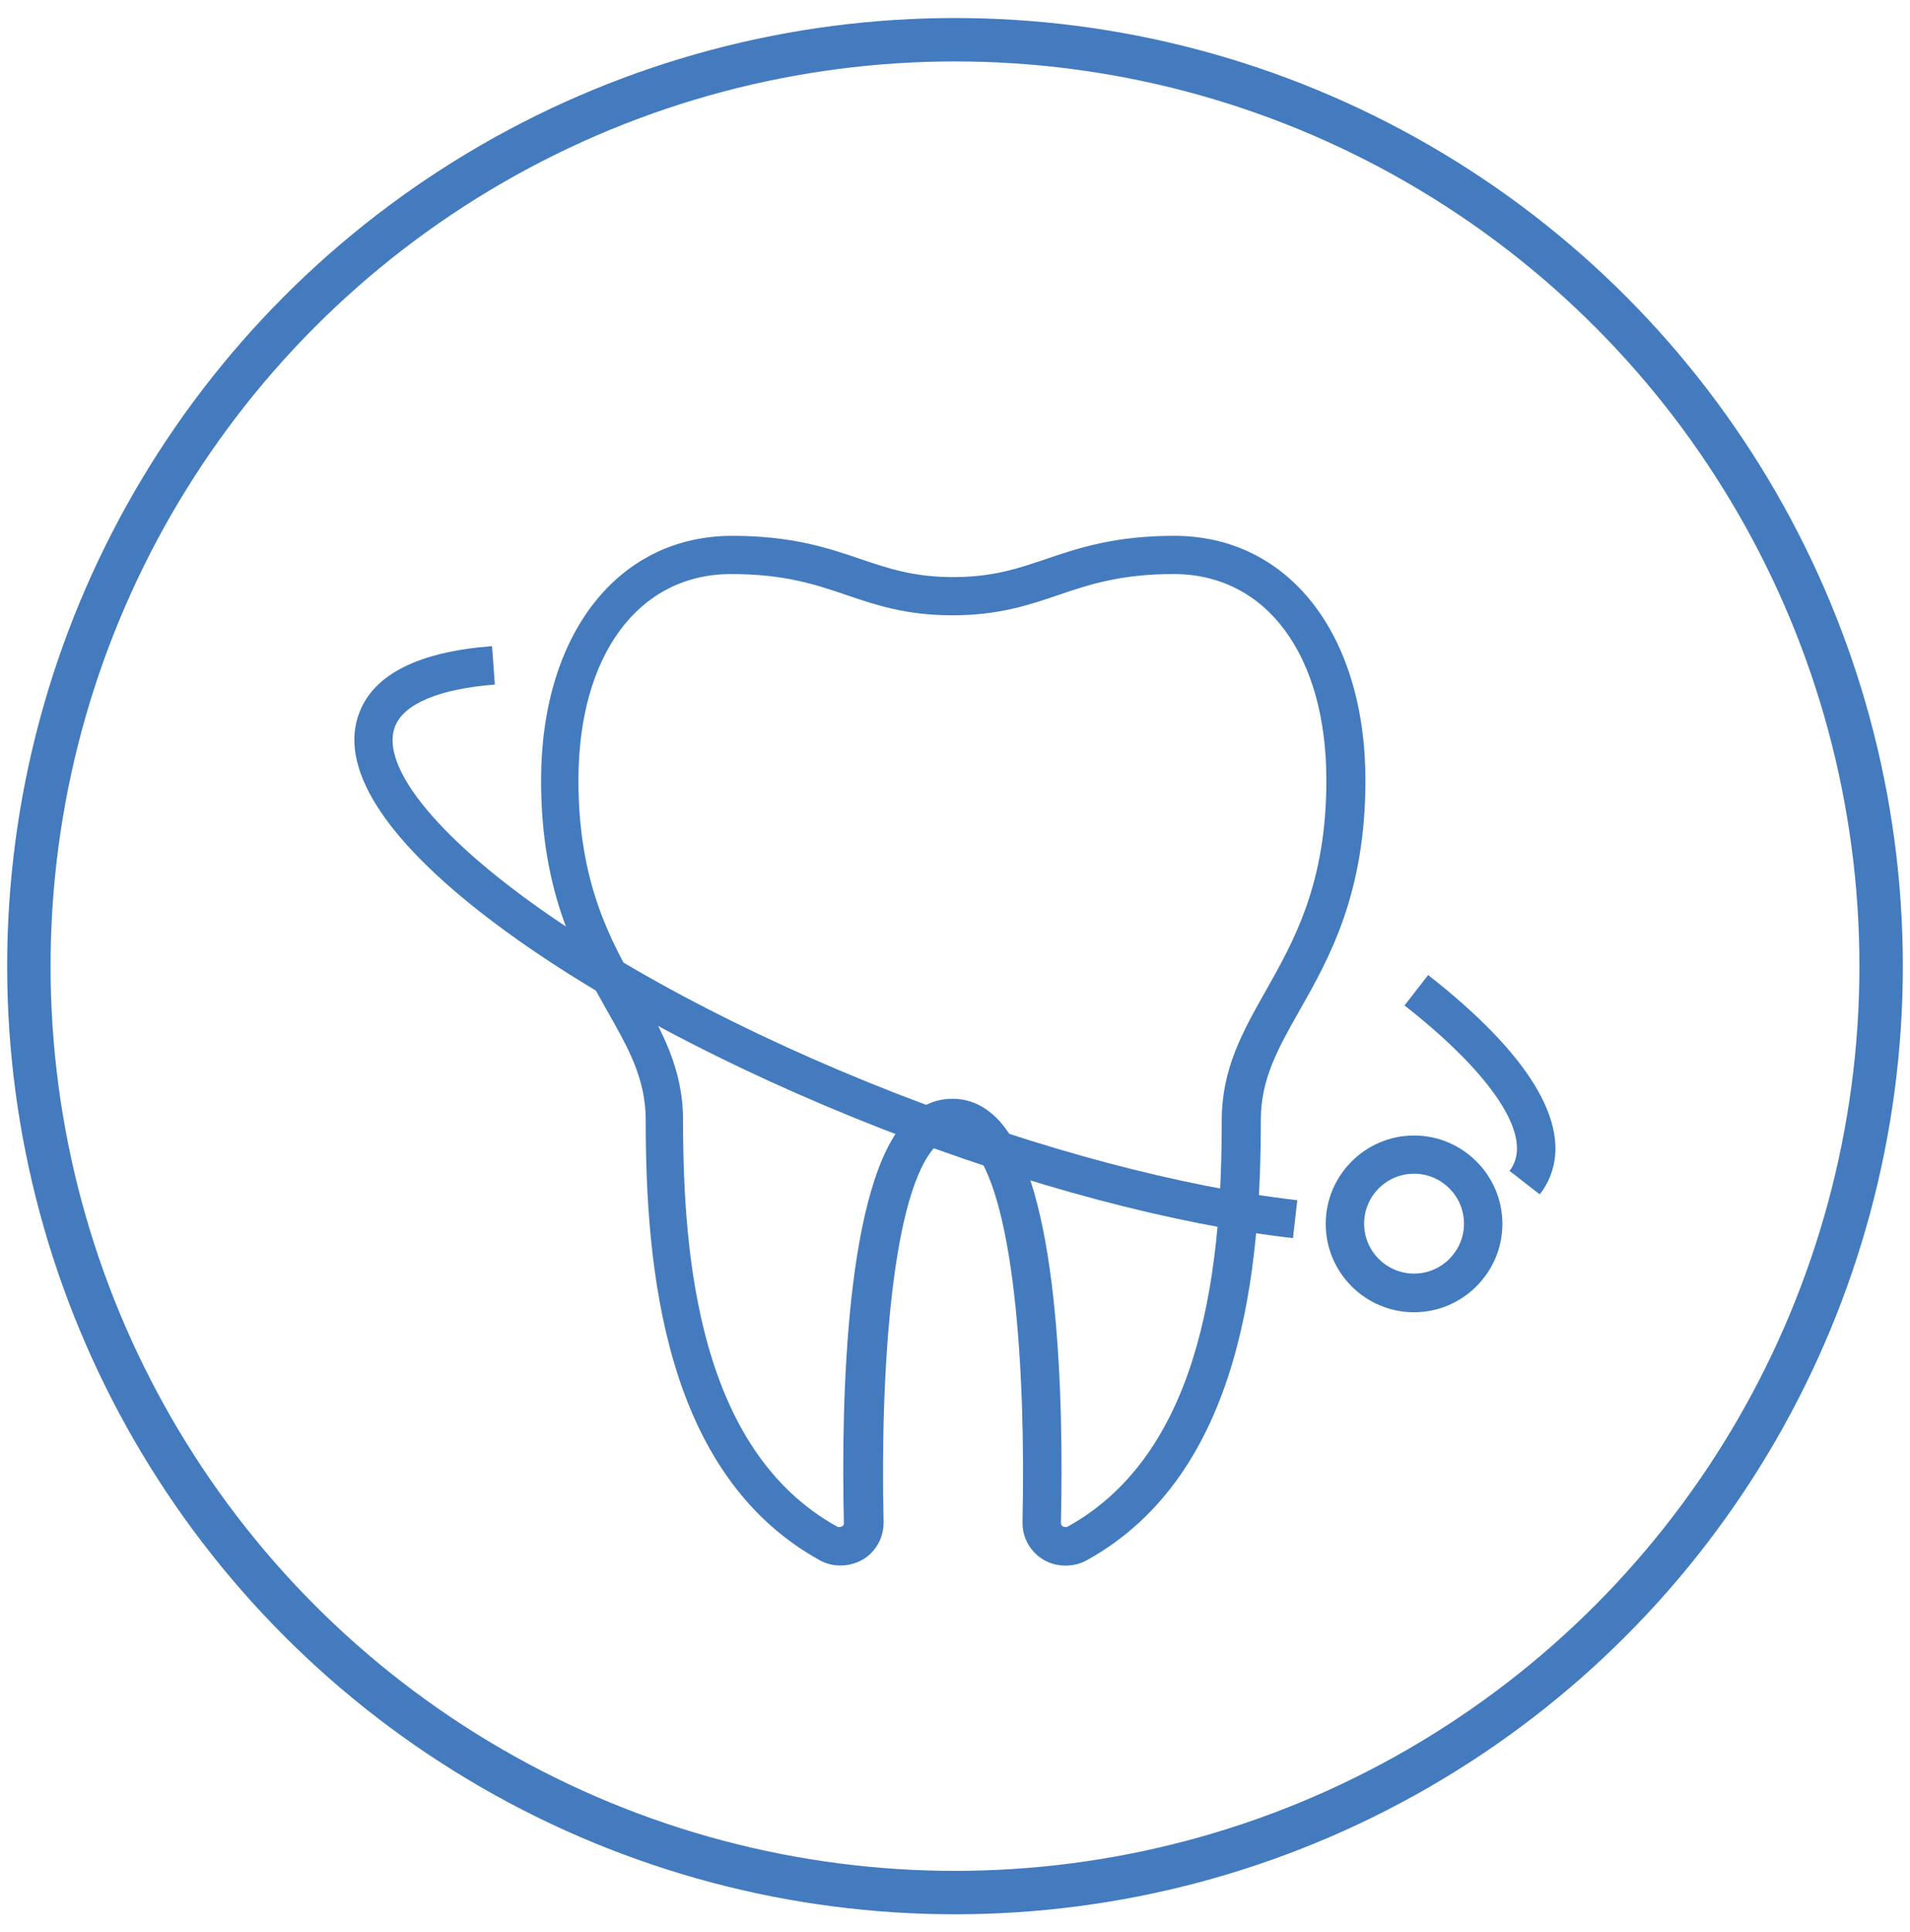
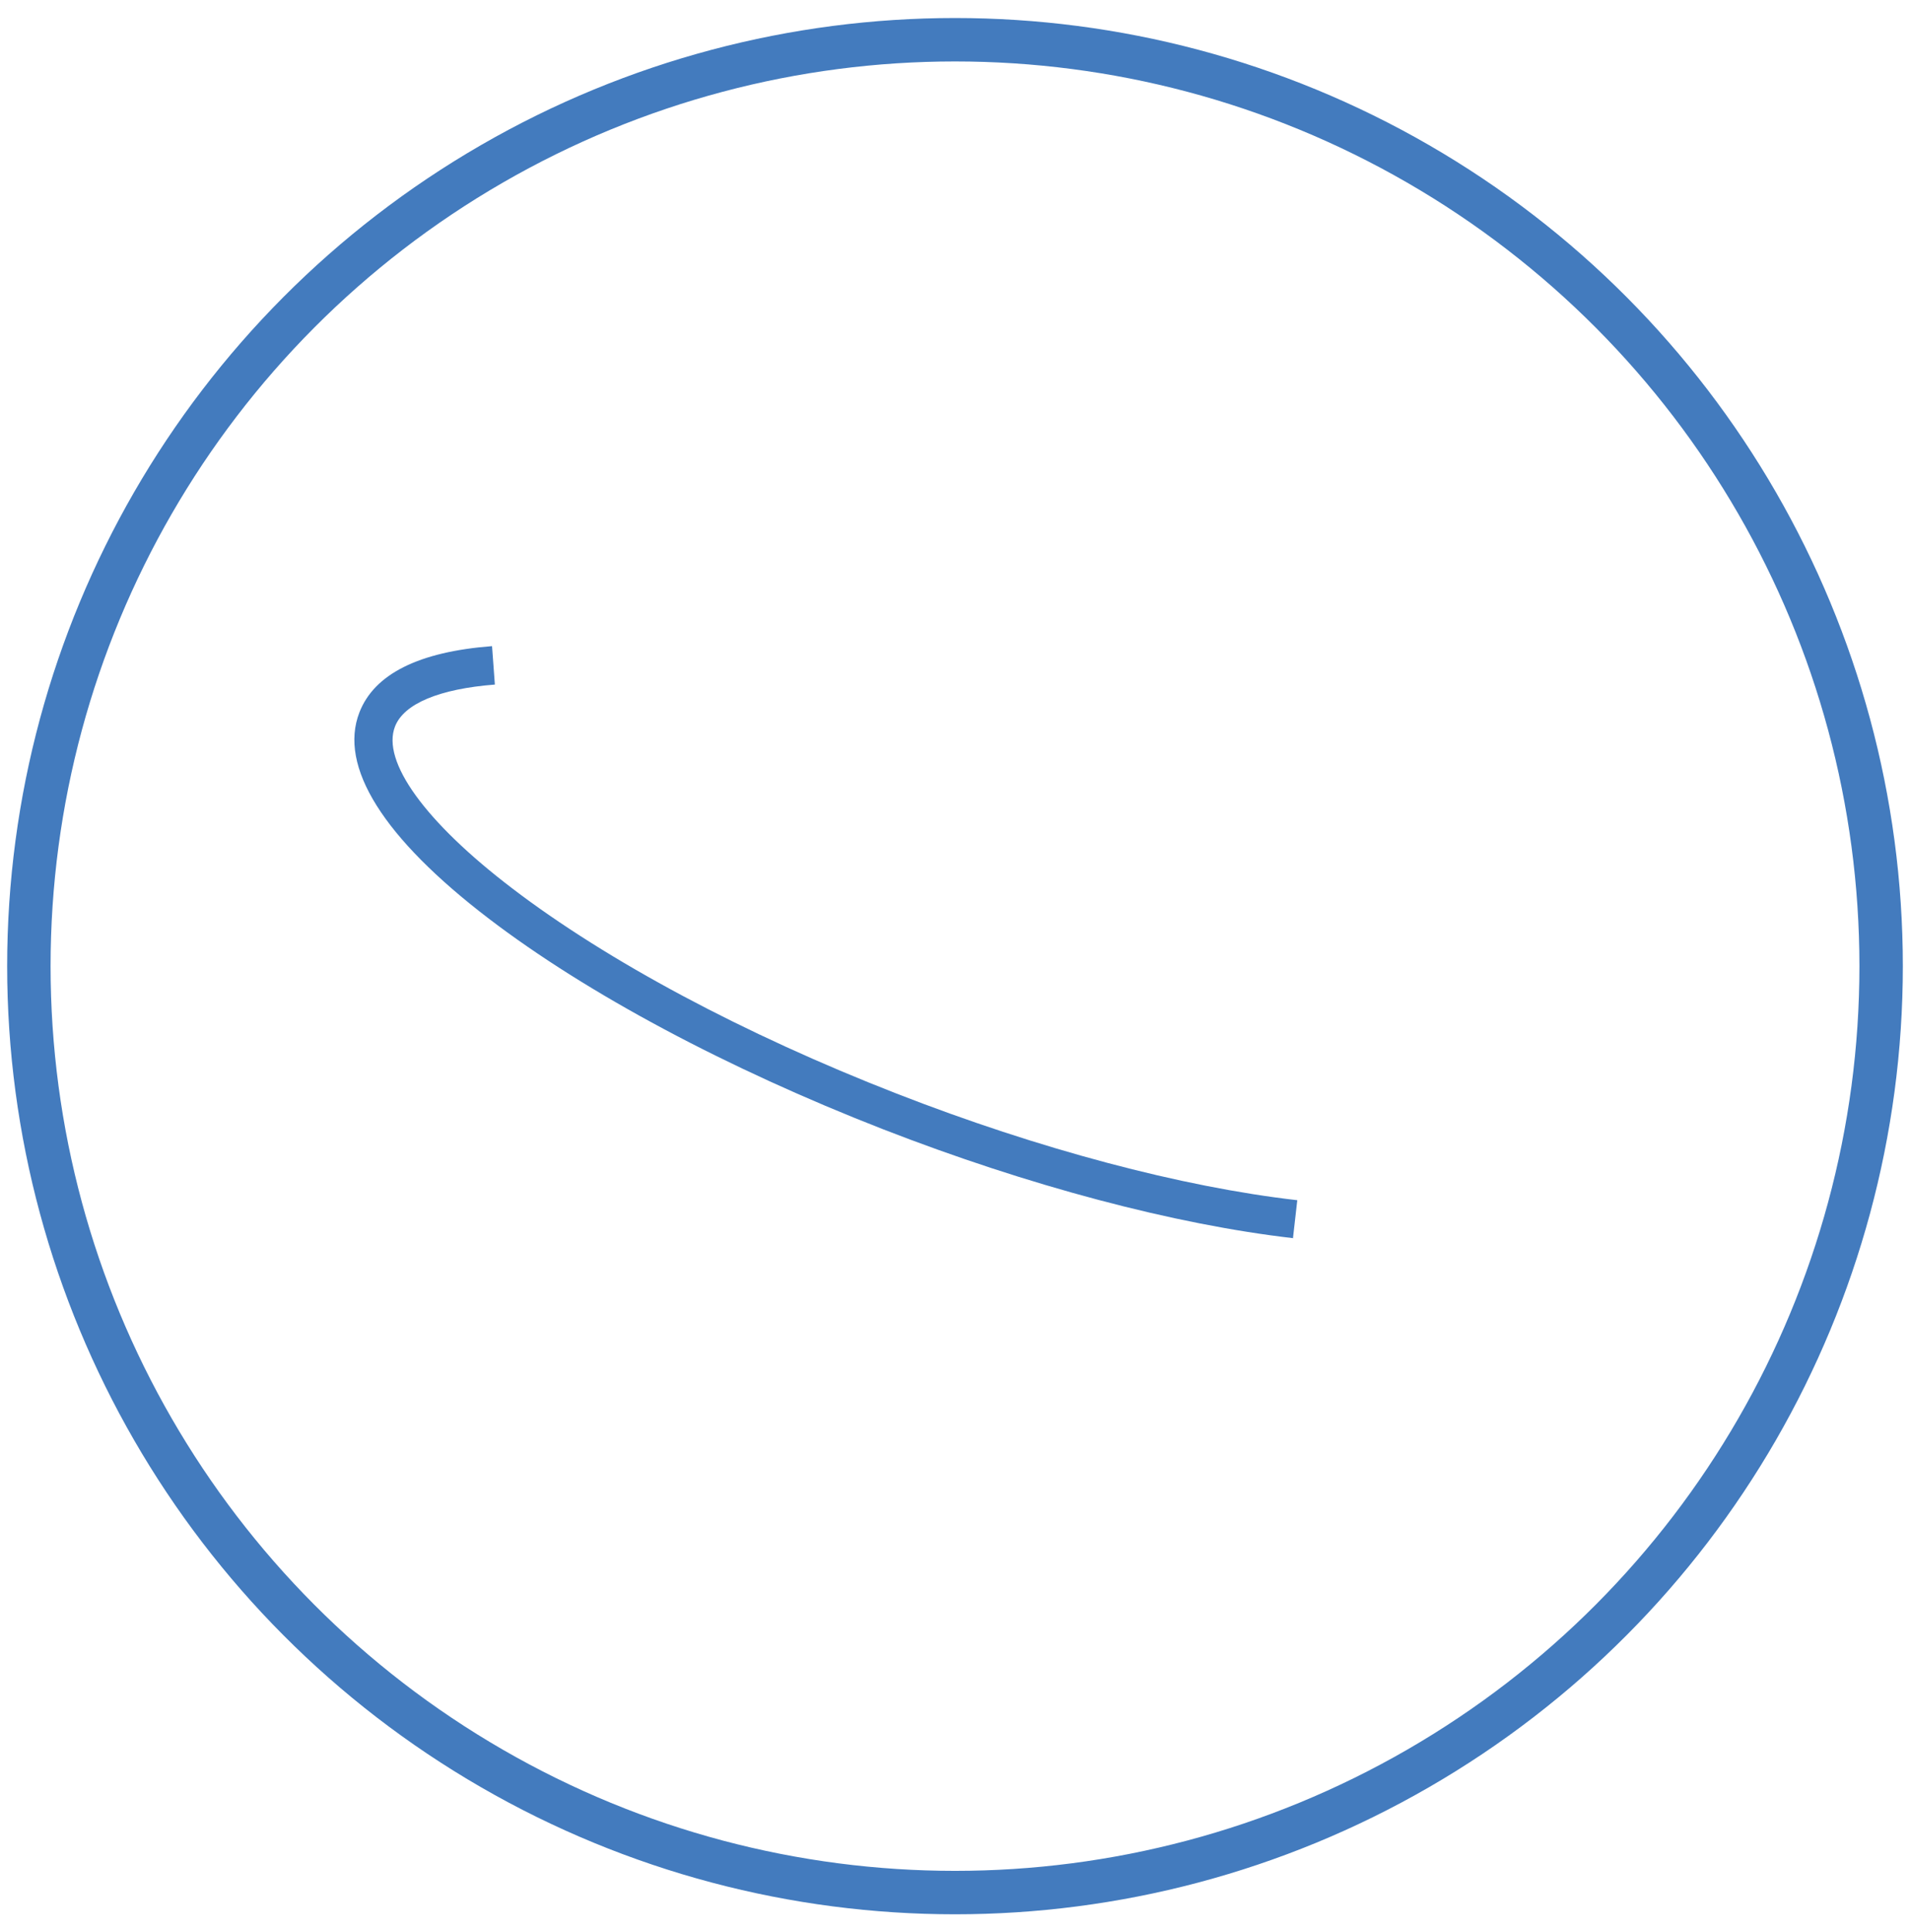
<svg xmlns="http://www.w3.org/2000/svg" id="Layer_1" data-name="Layer 1" viewBox="0 0 88 89">
  <defs>
    <style>      .cls-1 {        fill: none;        stroke: #437bbe;        stroke-miterlimit: 10;        stroke-width: 2px;      }      .cls-2 {        fill: #437bbe;        stroke-width: 0px;      }    </style>
  </defs>
  <circle class="cls-1" cx="44" cy="44.5" r="42.67" />
  <g>
-     <path class="cls-2" d="M49.08,72.11c-.54,0-1.04-.21-1.41-.59-.37-.38-.57-.88-.56-1.42.16-7.02-.39-15.26-2.42-17.33-.34-.35-.61-.39-.78-.39s-.45.04-.78.39c-2.03,2.08-2.58,10.32-2.42,17.33.01.53-.19,1.04-.56,1.42-.61.63-1.64.76-2.37.35-7.2-3.97-8.03-13.47-8.03-20.28,0-1.9-.79-3.3-1.79-5.06-1.35-2.39-3.03-5.35-3.03-10.58,0-6.74,3.54-11.27,8.81-11.27,2.75,0,4.41.56,5.88,1.06,1.33.45,2.48.84,4.3.84s2.97-.39,4.3-.84c1.47-.5,3.14-1.06,5.88-1.06,5.27,0,8.81,4.53,8.81,11.27,0,5.23-1.68,8.2-3.03,10.58-1,1.77-1.79,3.16-1.79,5.06,0,6.8-.83,16.31-8.03,20.28-.29.16-.62.24-.96.24ZM43.9,50.61c.76,0,1.45.31,2.05.92,2.85,2.91,3.06,12.91,2.93,18.61,0,.07.03.11.05.14.04.04.19.08.25.04,6.38-3.52,7.11-12.37,7.11-18.73,0-2.37.98-4.1,2.02-5.94,1.31-2.32,2.8-4.95,2.8-9.71,0-5.77-2.76-9.5-7.04-9.5-2.45,0-3.91.49-5.32.97-1.35.46-2.75.93-4.87.93s-3.52-.47-4.87-.93c-1.41-.48-2.86-.97-5.32-.97-4.27,0-7.04,3.73-7.04,9.5,0,4.76,1.49,7.39,2.8,9.71,1.04,1.84,2.02,3.57,2.02,5.94,0,6.35.74,15.21,7.11,18.73.07.04.21,0,.25-.04.03-.03.06-.07.05-.14-.13-5.7.08-15.7,2.93-18.61.6-.61,1.29-.92,2.05-.92Z" />
    <path class="cls-2" d="M59.59,57.03c-5.48-.63-12.2-2.41-18.91-5.02-7.18-2.8-13.63-6.24-18.16-9.7-4.87-3.72-6.93-7.01-5.96-9.5.69-1.77,2.74-2.79,6.11-3.05l.13,1.77c-2.56.2-4.19.88-4.6,1.93-.63,1.61,1.39,4.4,5.39,7.45,4.4,3.36,10.69,6.72,17.72,9.46,6.57,2.56,13.13,4.3,18.46,4.91l-.2,1.76Z" />
-     <path class="cls-2" d="M70.95,55.02l-1.4-1.09c.1-.13.18-.27.23-.41.61-1.56-1.29-4.25-5.07-7.21l1.09-1.4c4.63,3.62,6.58,6.82,5.63,9.25-.12.3-.28.59-.49.85Z" />
-     <path class="cls-2" d="M65.15,60.44c-2.25,0-4.07-1.83-4.07-4.07s1.83-4.07,4.07-4.07,4.07,1.83,4.07,4.07-1.83,4.07-4.07,4.07ZM65.15,54.06c-1.27,0-2.3,1.03-2.3,2.3s1.03,2.3,2.3,2.3,2.3-1.03,2.3-2.3-1.03-2.3-2.3-2.3Z" />
  </g>
</svg>